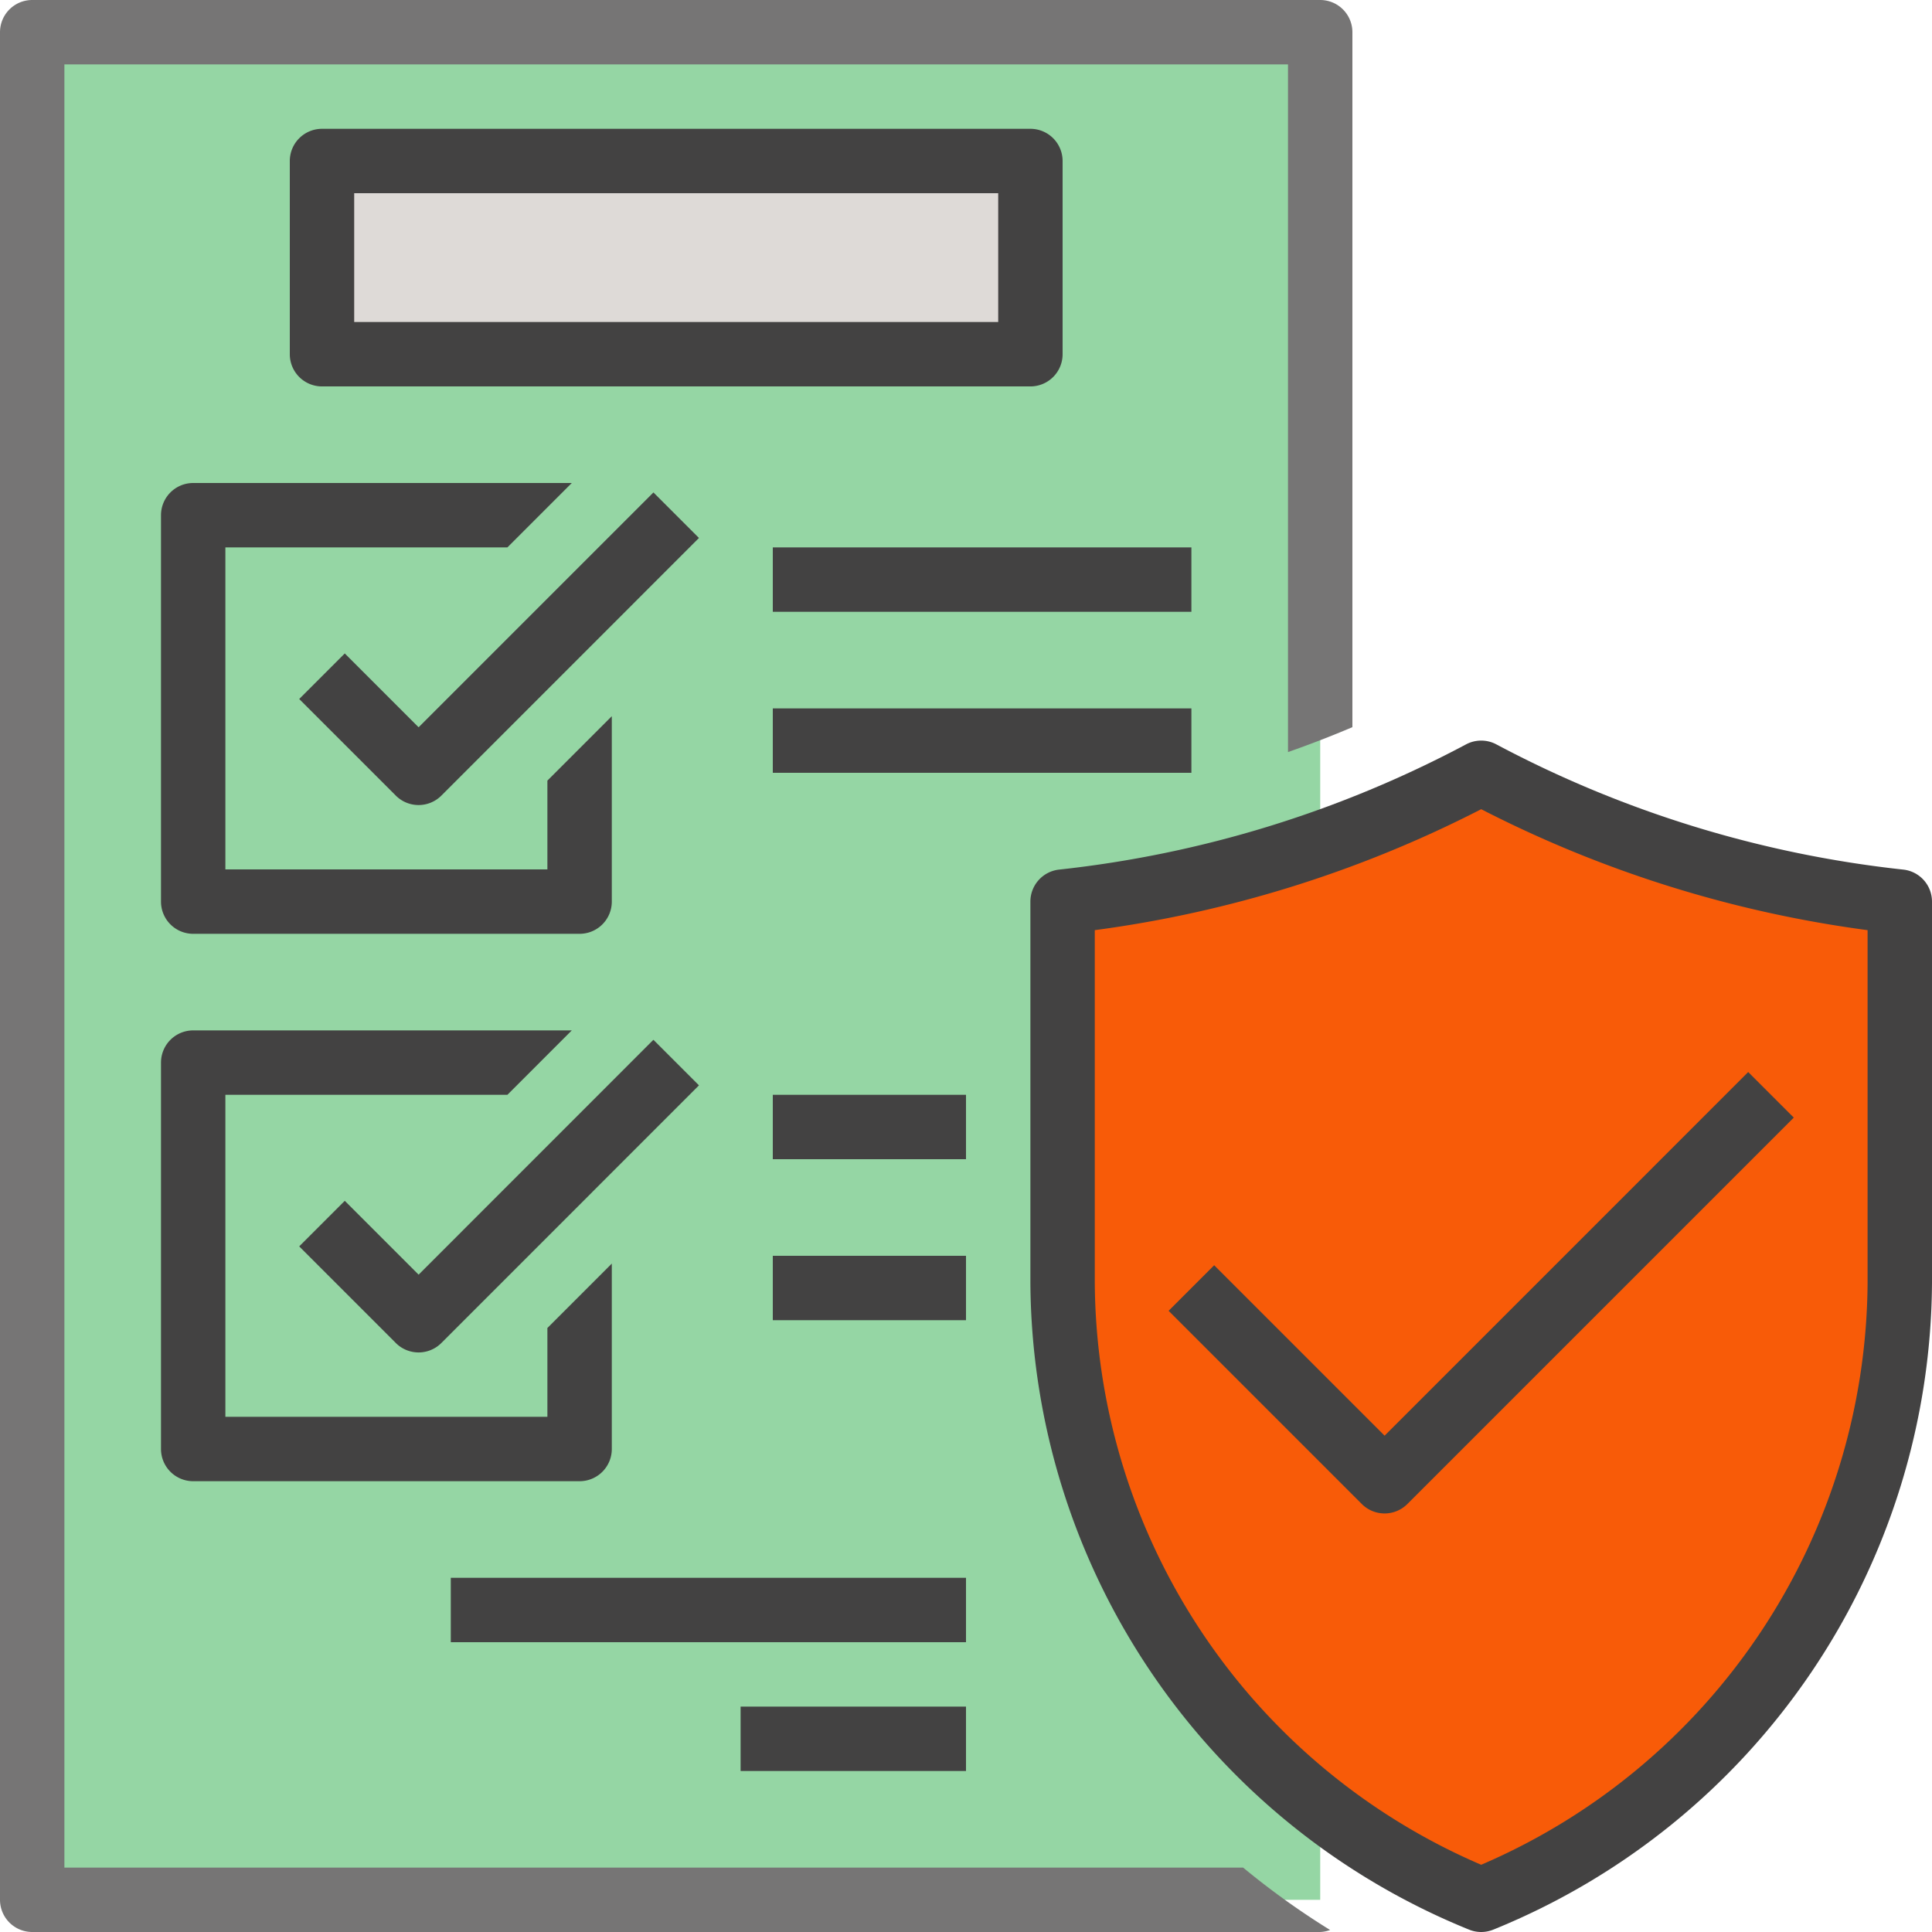
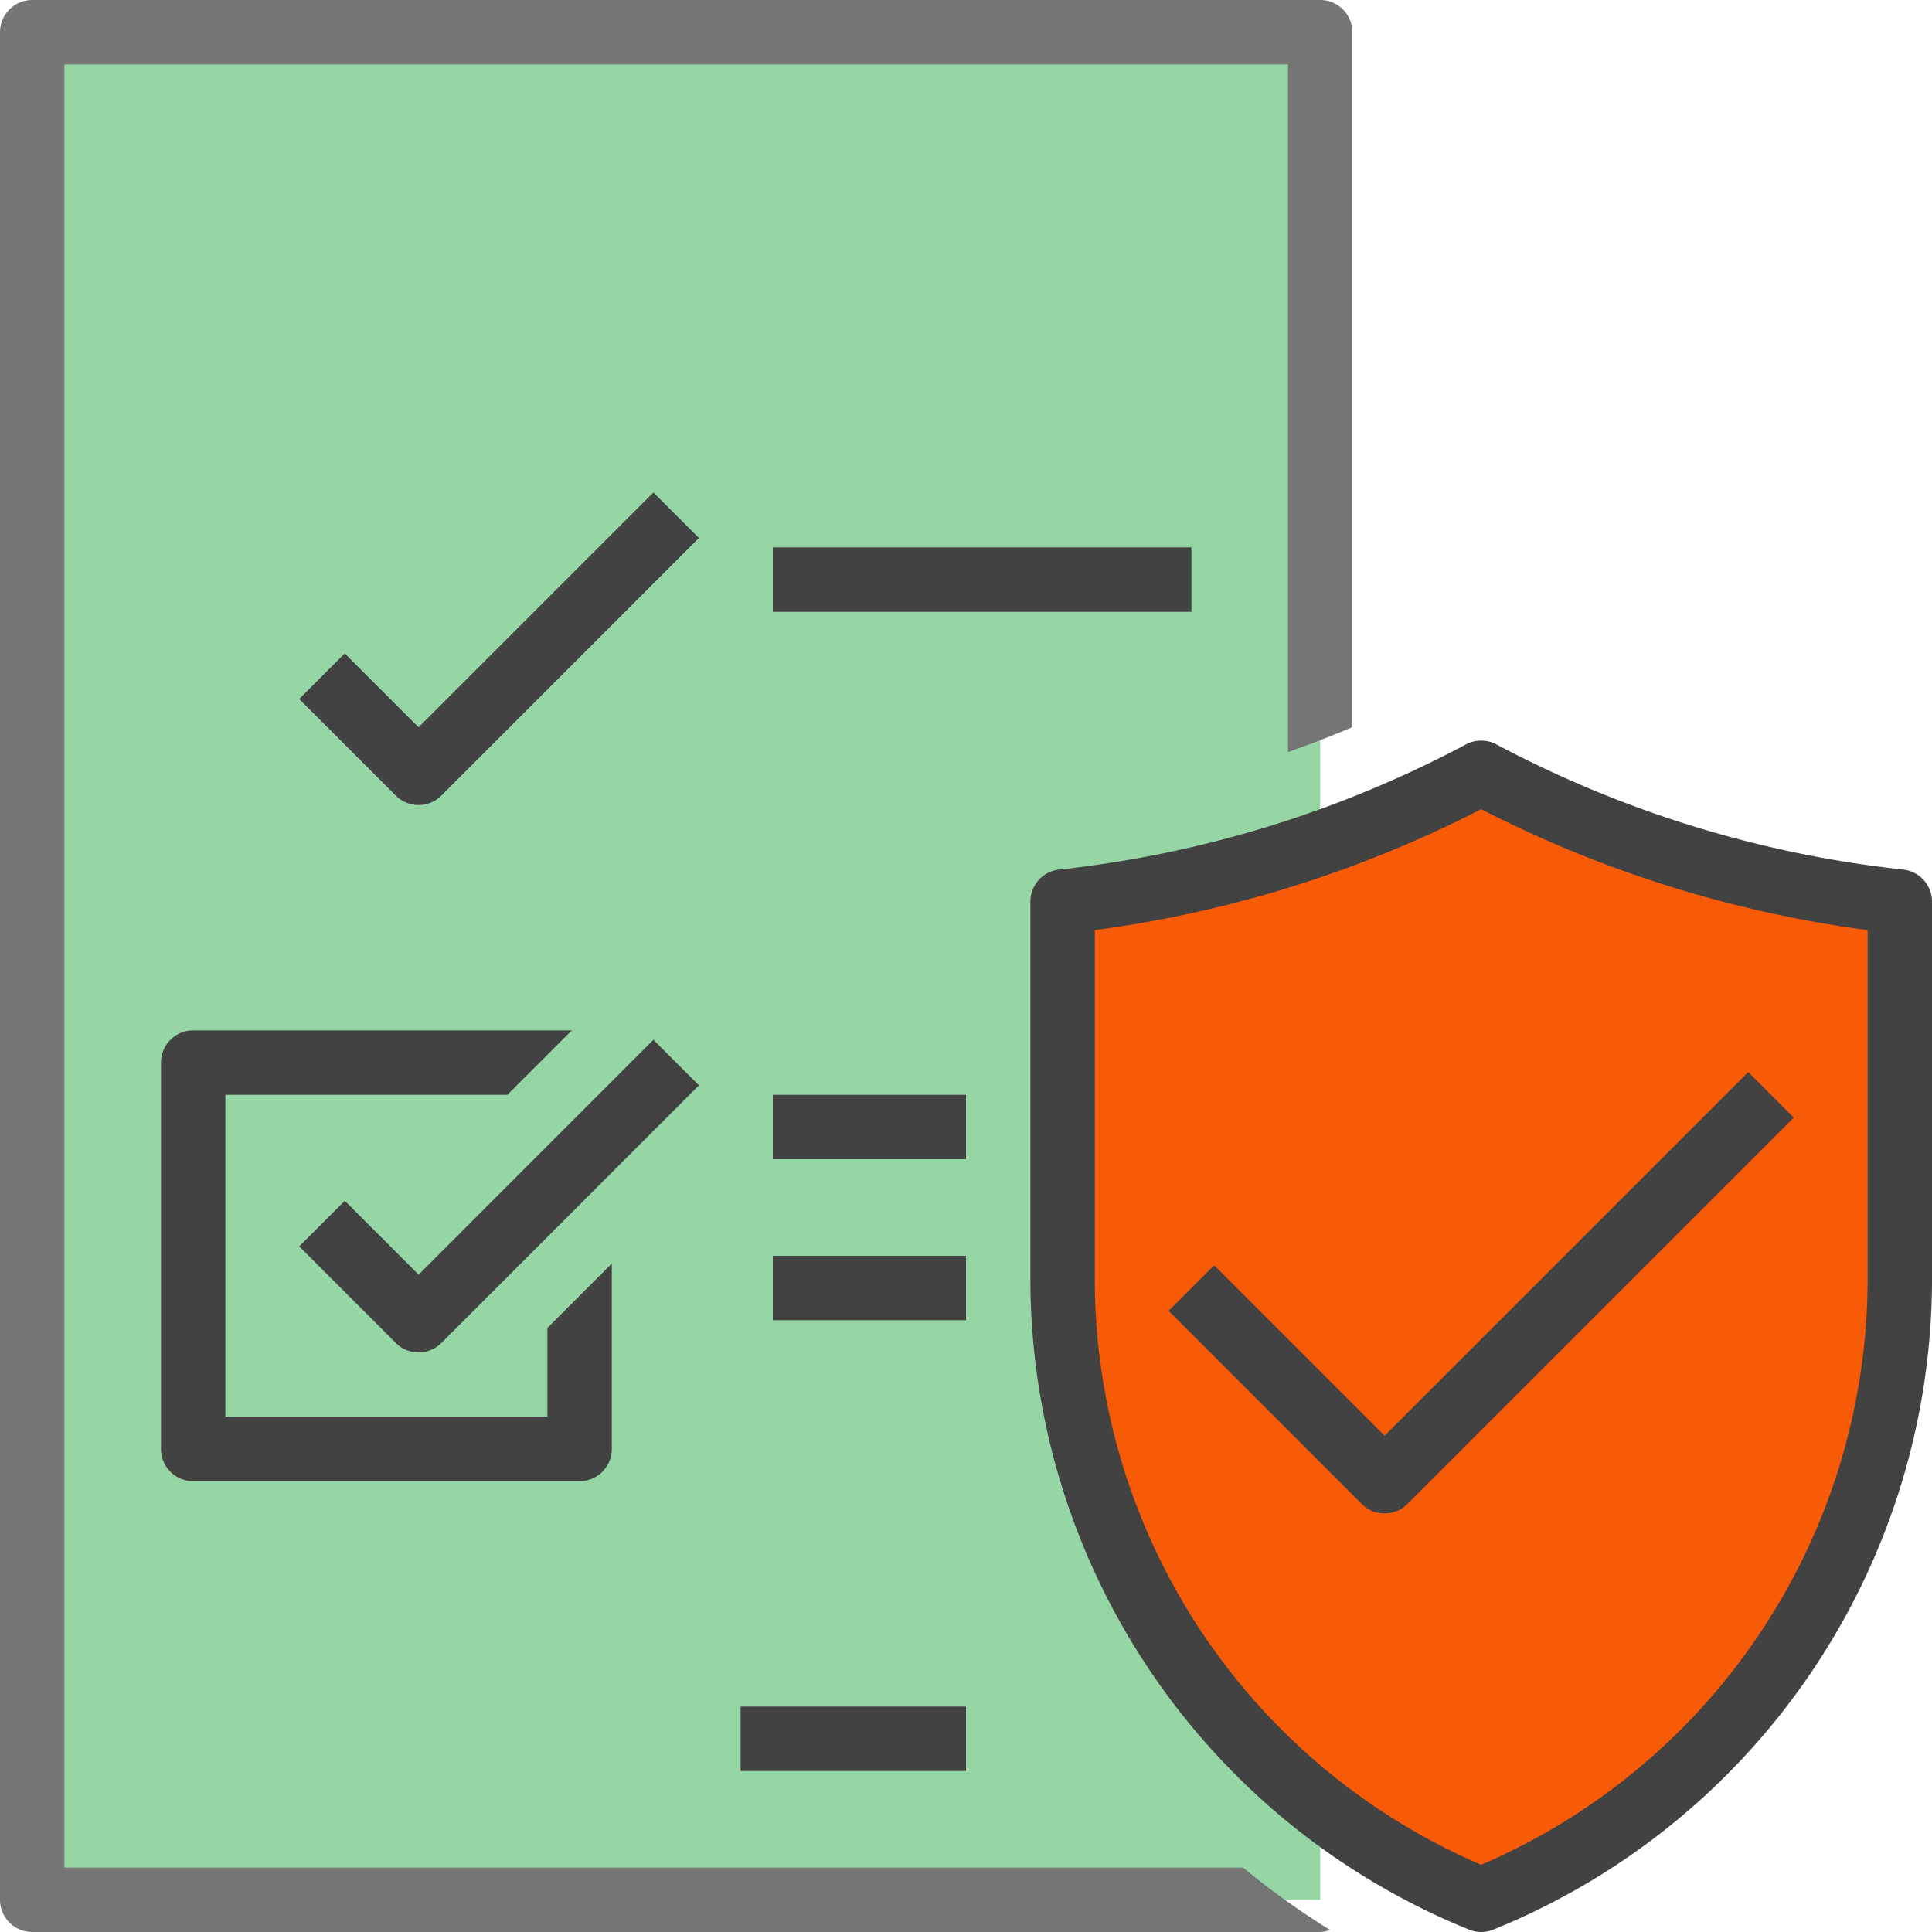
<svg xmlns="http://www.w3.org/2000/svg" width="106" height="106" viewBox="0 0 106 106">
  <g id="Filled_Outline" data-name="Filled Outline" transform="translate(-2 -2)">
    <path id="Path_886" data-name="Path 886" d="M3,3H73.667V105.467H3Z" transform="translate(0.767 0.767)" fill="#95d6a4" />
-     <path id="Path_887" data-name="Path 887" d="M12,7H50.867V17.6H12Z" transform="translate(7.667 3.833)" fill="#dedad7" />
    <path id="Path_888" data-name="Path 888" d="M57.967,87.833A36.883,36.883,0,0,1,35,53.991V33.067A63.777,63.777,0,0,0,57.967,26a63.759,63.759,0,0,0,22.967,7.067V53.991A36.883,36.883,0,0,1,57.967,87.833Z" transform="translate(25.3 18.4)" fill="#f85b08" />
    <path id="Path_889" data-name="Path 889" d="M48,26V87.833A36.883,36.883,0,0,0,70.967,53.991V33.067A63.759,63.759,0,0,1,48,26Z" transform="translate(35.267 18.4)" fill="#f85b08" />
-     <path id="Path_890" data-name="Path 890" d="M53.4,18.367V7.767A1.767,1.767,0,0,0,51.633,6H12.767A1.767,1.767,0,0,0,11,7.767v10.6a1.767,1.767,0,0,0,1.767,1.767H51.633A1.767,1.767,0,0,0,53.4,18.367ZM49.867,16.6H14.533V9.533H49.867Z" transform="translate(6.9 3.067)" fill="#434242" />
-     <path id="Path_891" data-name="Path 891" d="M7,18.767v21.2a1.767,1.767,0,0,0,1.767,1.767h21.2a1.767,1.767,0,0,0,1.767-1.767V29.794L28.2,33.328V38.2H10.533V20.533H26.006L29.539,17H8.767A1.767,1.767,0,0,0,7,18.767Z" transform="translate(3.833 11.5)" fill="#434242" />
    <path id="Path_892" data-name="Path 892" d="M30.726,17.293,17.842,30.177l-4.051-4.051-2.5,2.5,5.3,5.3a1.767,1.767,0,0,0,2.5,0L33.224,19.791Z" transform="translate(7.125 11.725)" fill="#434242" />
    <path id="Path_893" data-name="Path 893" d="M7,56.967a1.767,1.767,0,0,0,1.767,1.767h21.2a1.767,1.767,0,0,0,1.767-1.767V46.794L28.2,50.328V55.2H10.533V37.533H26.006L29.539,34H8.767A1.767,1.767,0,0,0,7,35.767Z" transform="translate(3.833 24.533)" fill="#434242" />
    <path id="Path_894" data-name="Path 894" d="M13.791,43.126l-2.5,2.5,5.3,5.3a1.767,1.767,0,0,0,2.5,0L33.224,36.791l-2.5-2.5L17.842,47.177Z" transform="translate(7.125 24.758)" fill="#434242" />
-     <path id="Path_895" data-name="Path 895" d="M26,24H48.967v3.533H26Z" transform="translate(18.4 16.867)" fill="#434242" />
    <path id="Path_896" data-name="Path 896" d="M26,19H48.967v3.533H26Z" transform="translate(18.4 13.033)" fill="#434242" />
    <path id="Path_897" data-name="Path 897" d="M26,36H36.6v3.533H26Z" transform="translate(18.4 26.067)" fill="#434242" />
    <path id="Path_898" data-name="Path 898" d="M26,41H36.6v3.533H26Z" transform="translate(18.4 29.9)" fill="#434242" />
    <path id="Path_899" data-name="Path 899" d="M5.533,104.467V5.533H72.667V43.262q1.788-.625,3.533-1.366V3.767A1.767,1.767,0,0,0,74.433,2H3.767A1.767,1.767,0,0,0,2,3.767V106.233A1.767,1.767,0,0,0,3.767,108H74.433a1.744,1.744,0,0,0,.544-.11,42.93,42.93,0,0,1-4.773-3.424Z" fill="#767575" />
    <path id="Path_900" data-name="Path 900" d="M81.893,32.078a61.685,61.685,0,0,1-22.329-6.871,1.767,1.767,0,0,0-1.661,0,61.685,61.685,0,0,1-22.329,6.871A1.767,1.767,0,0,0,34,33.834V54.76A38.545,38.545,0,0,0,58.053,90.231a1.767,1.767,0,0,0,1.36,0A38.545,38.545,0,0,0,83.467,54.76V33.834a1.767,1.767,0,0,0-1.574-1.756ZM79.933,54.76a34.994,34.994,0,0,1-21.2,31.918,34.994,34.994,0,0,1-21.2-31.918V35.4a65.158,65.158,0,0,0,21.2-6.636,65.144,65.144,0,0,0,21.2,6.636Z" transform="translate(24.533 17.633)" fill="#434242" />
    <path id="Path_901" data-name="Path 901" d="M40.791,45.893l-2.5,2.5,10.6,10.6a1.767,1.767,0,0,0,2.5,0l21.2-21.2-2.5-2.5L50.142,55.244Z" transform="translate(27.825 25.525)" fill="#434242" />
    <path id="Path_902" data-name="Path 902" d="M25,55H37.367v3.533H25Z" transform="translate(17.633 40.633)" fill="#434242" />
-     <path id="Path_903" data-name="Path 903" d="M16,51H44.267v3.533H16Z" transform="translate(10.733 37.567)" fill="#434242" />
  </g>
</svg>